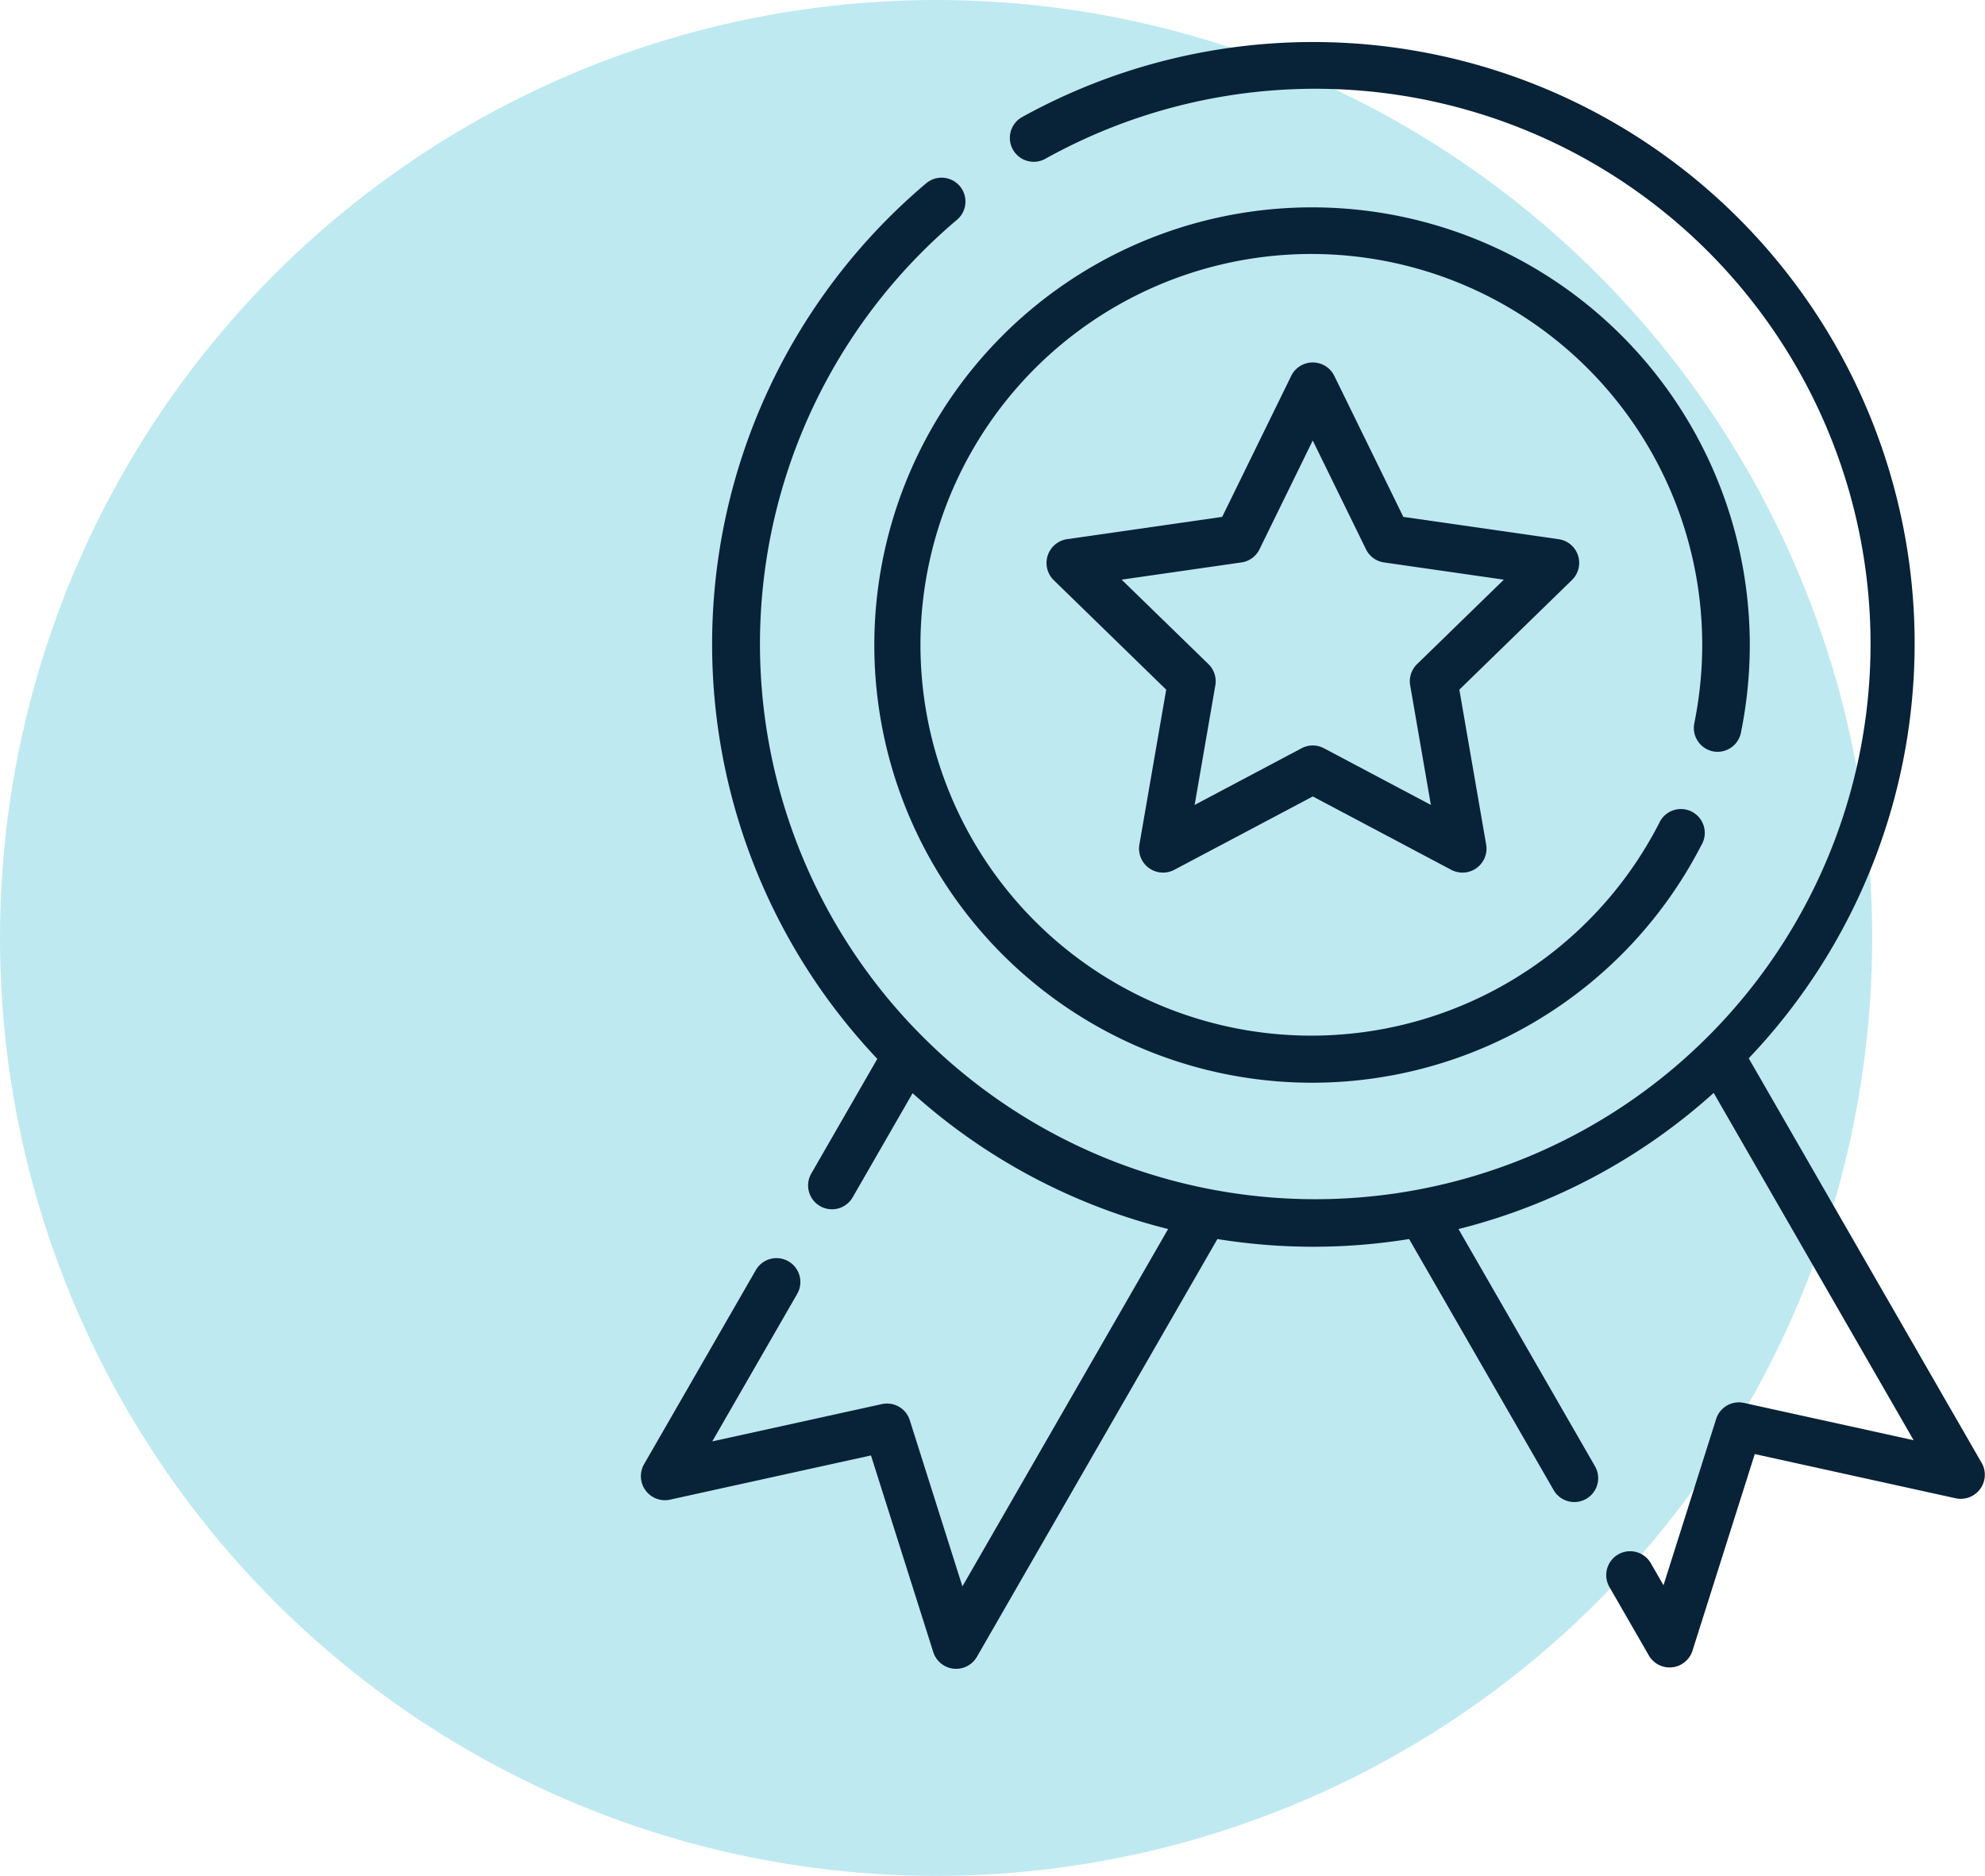
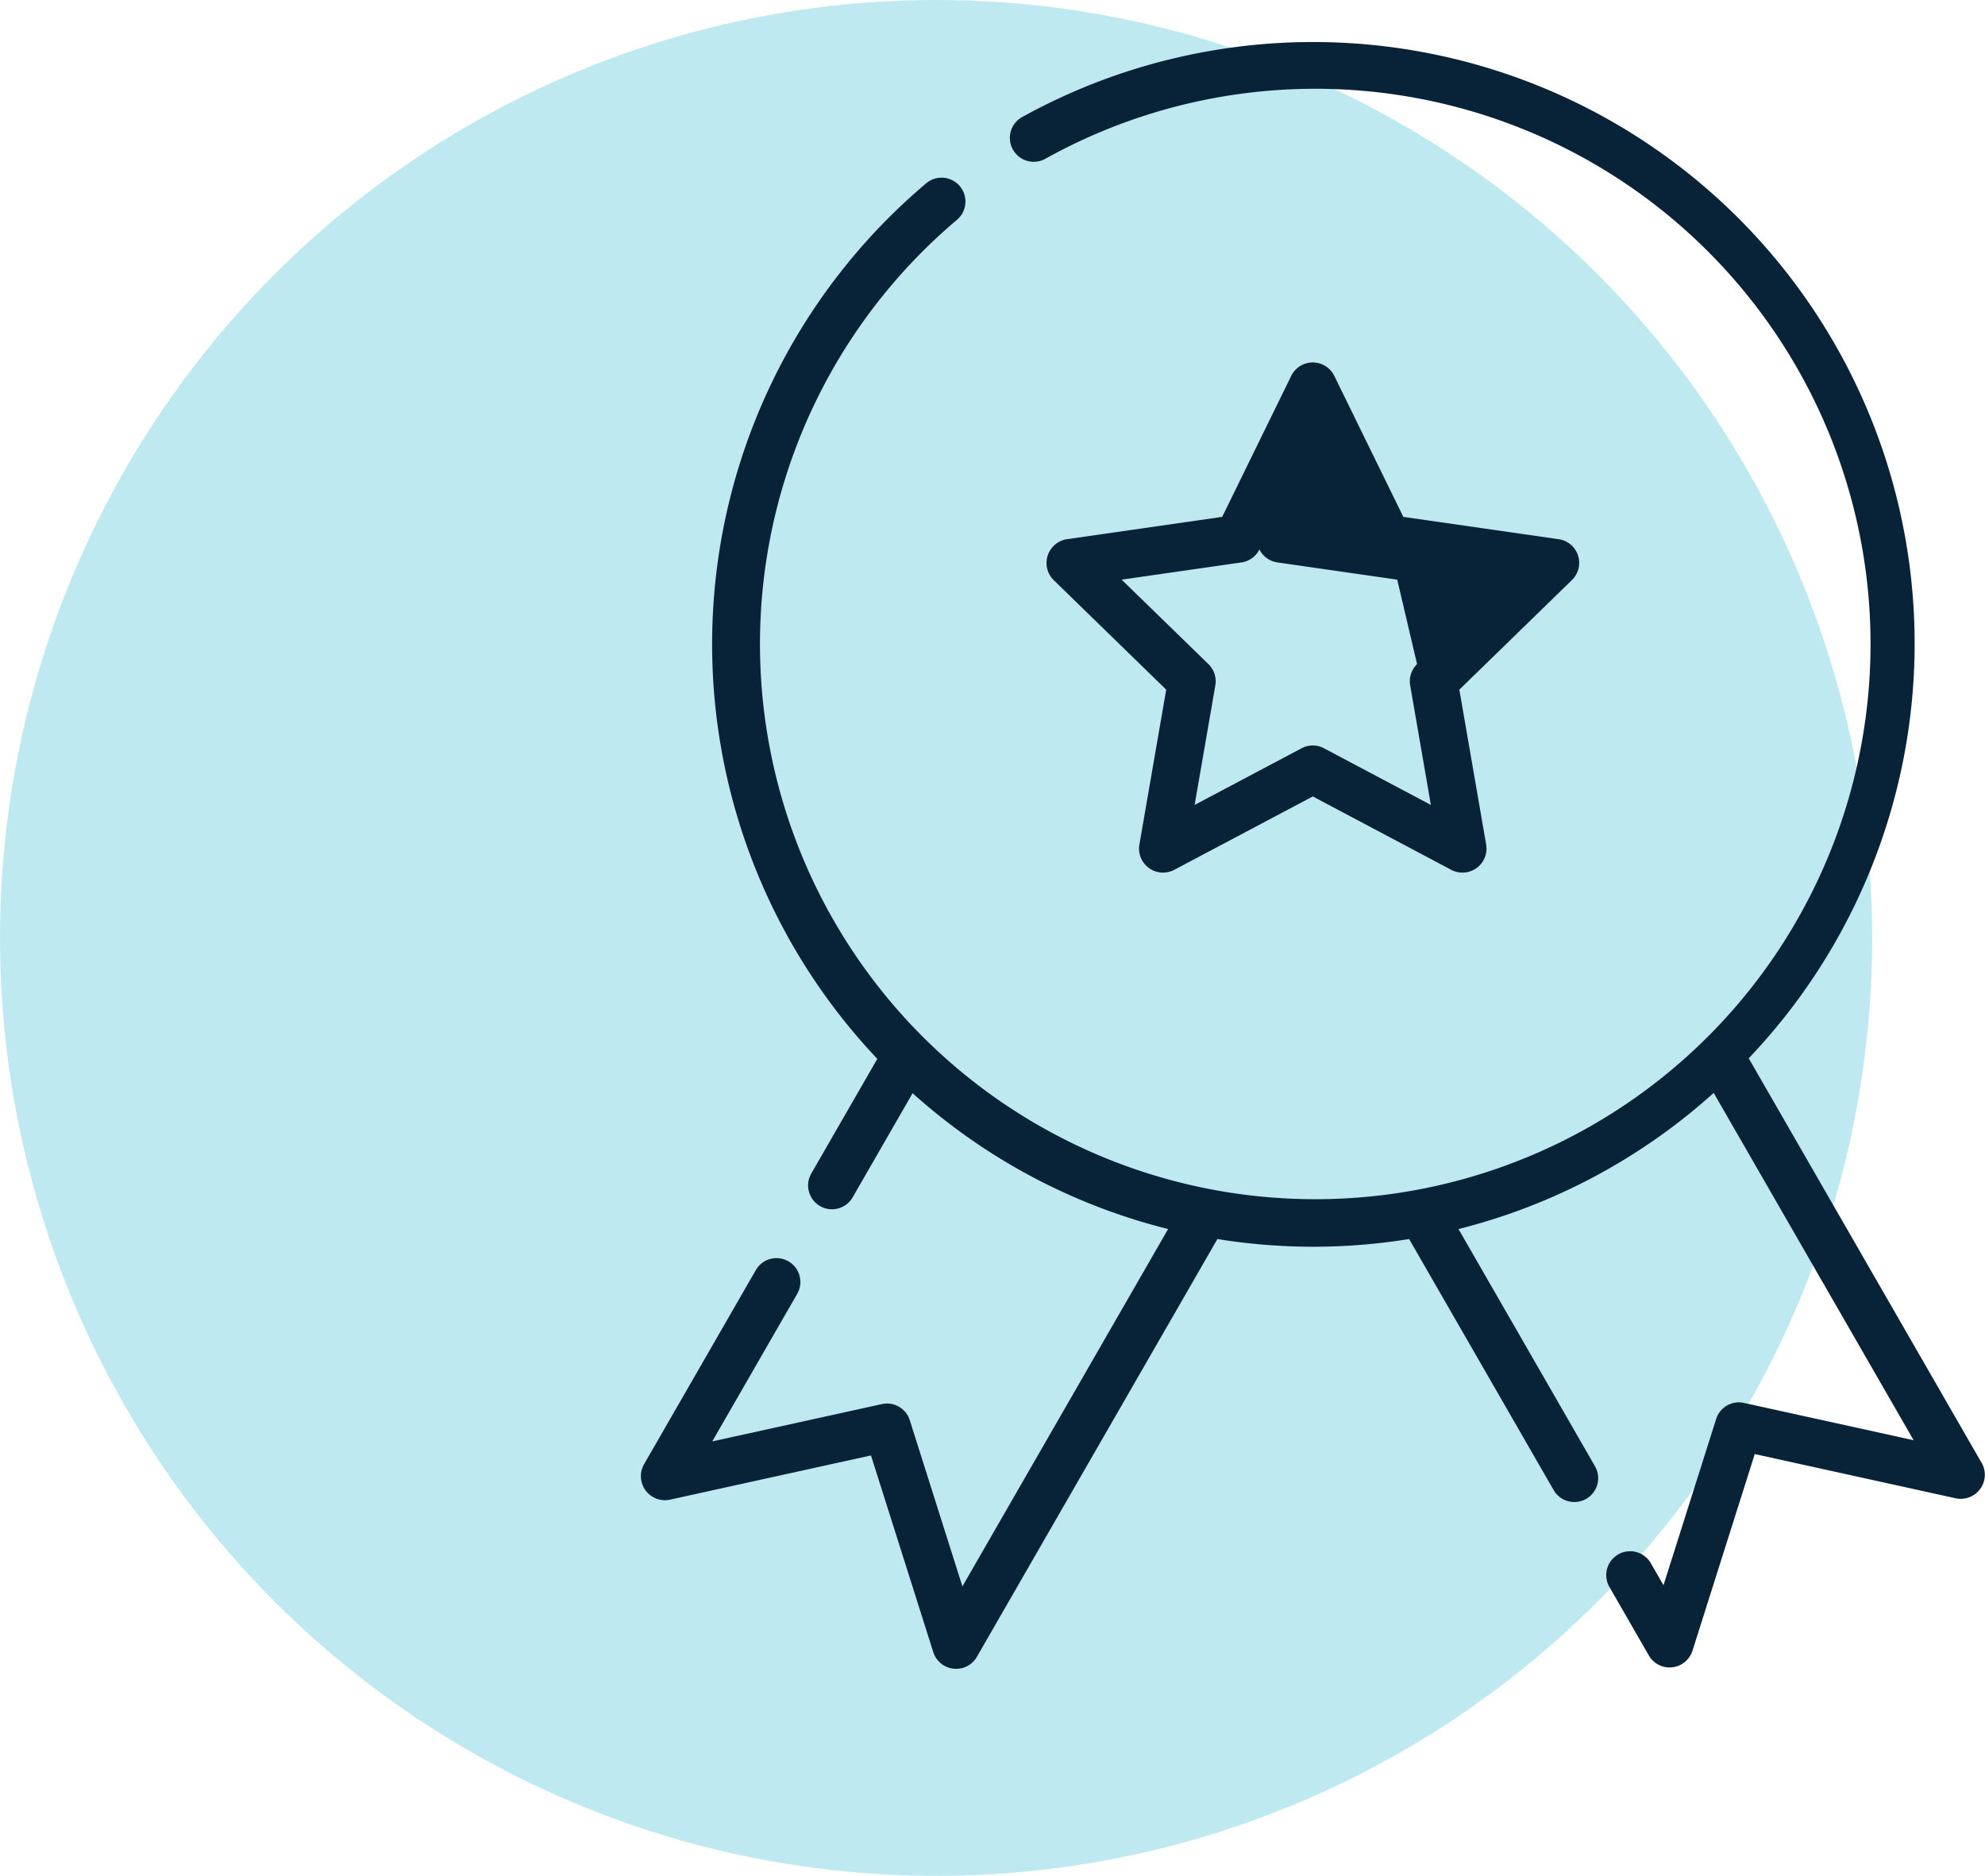
<svg xmlns="http://www.w3.org/2000/svg" id="Picto_25_ans_d_expérience" data-name="Picto 25 ans d'expérience" width="61.092" height="57.74" viewBox="0 0 61.092 57.74">
  <ellipse id="Ellipse_" data-name="Ellipse  " cx="28.81" cy="28.87" rx="28.81" ry="28.87" fill="#28b8ce" opacity="0.302" />
  <g id="medal" transform="translate(19.713 1.292)">
-     <path id="Tracé_209" data-name="Tracé 209" d="M144.229,68.418a.734.734,0,0,0,.866-.573,13.622,13.622,0,0,0,.273-2.718,13.472,13.472,0,1,0-1.492,6.182.734.734,0,1,0-1.3-.675,12.03,12.03,0,1,1,1.328-5.506,12.143,12.143,0,0,1-.243,2.423A.736.736,0,0,0,144.229,68.418Z" transform="translate(-111.228 -46.584)" fill="#082238" />
-     <path id="Tracé_210" data-name="Tracé 210" d="M188.543,106.767a.734.734,0,0,0-.594-.5l-4.782-.687-2.129-4.349a.738.738,0,0,0-1.317,0l-2.129,4.349-4.782.687a.741.741,0,0,0-.407,1.256l3.466,3.375-.826,4.773a.739.739,0,0,0,1.066.777l4.271-2.263,4.271,2.263a.739.739,0,0,0,1.066-.777l-.826-4.773,3.466-3.375A.737.737,0,0,0,188.543,106.767Zm-4.953,3.345a.737.737,0,0,0-.212.654l.637,3.68-3.293-1.745a.732.732,0,0,0-.685,0l-3.293,1.745.637-3.68a.737.737,0,0,0-.212-.654l-2.672-2.6,3.686-.53a.734.734,0,0,0,.555-.4l1.641-3.353,1.641,3.353a.734.734,0,0,0,.555.4l3.686.53Z" transform="translate(-159.69 -90.962)" fill="#082238" />
+     <path id="Tracé_210" data-name="Tracé 210" d="M188.543,106.767a.734.734,0,0,0-.594-.5l-4.782-.687-2.129-4.349a.738.738,0,0,0-1.317,0l-2.129,4.349-4.782.687a.741.741,0,0,0-.407,1.256l3.466,3.375-.826,4.773a.739.739,0,0,0,1.066.777l4.271-2.263,4.271,2.263a.739.739,0,0,0,1.066-.777l-.826-4.773,3.466-3.375A.737.737,0,0,0,188.543,106.767Zm-4.953,3.345a.737.737,0,0,0-.212.654l.637,3.68-3.293-1.745a.732.732,0,0,0-.685,0l-3.293,1.745.637-3.68a.737.737,0,0,0-.212-.654l-2.672-2.6,3.686-.53a.734.734,0,0,0,.555-.4a.734.734,0,0,0,.555.4l3.686.53Z" transform="translate(-159.69 -90.962)" fill="#082238" />
    <path id="Tracé_211" data-name="Tracé 211" d="M85.74,43.741,78.569,31.283A18.514,18.514,0,0,0,56.191,2.32.735.735,0,0,0,56.9,3.607a17.09,17.09,0,1,1-2.7,1.868.735.735,0,0,0-.945-1.126A18.566,18.566,0,0,0,51.75,31.3l-2.031,3.528a.734.734,0,0,0,1.271.736l1.846-3.207A18.444,18.444,0,0,0,60.7,36.538l-6.331,11-1.619-5.112a.734.734,0,0,0-.856-.5l-5.224,1.149,2.613-4.539a.734.734,0,1,0-1.271-.736l-3.444,5.983a.74.74,0,0,0,.793,1.087l6.194-1.363,1.92,6.062a.738.738,0,0,0,1.335.145l7.407-12.868a18.467,18.467,0,0,0,5.9,0l4.449,7.729a.734.734,0,1,0,1.271-.736l-4.2-7.3a18.445,18.445,0,0,0,7.854-4.191l6.154,10.691-5.224-1.149a.733.733,0,0,0-.856.5l-1.619,5.112-.392-.68a.734.734,0,1,0-1.271.736L75.5,49.672a.738.738,0,0,0,1.335-.145l1.92-6.062,6.194,1.363a.741.741,0,0,0,.793-1.087Z" transform="translate(-44.462 0)" fill="#082238" />
  </g>
</svg>